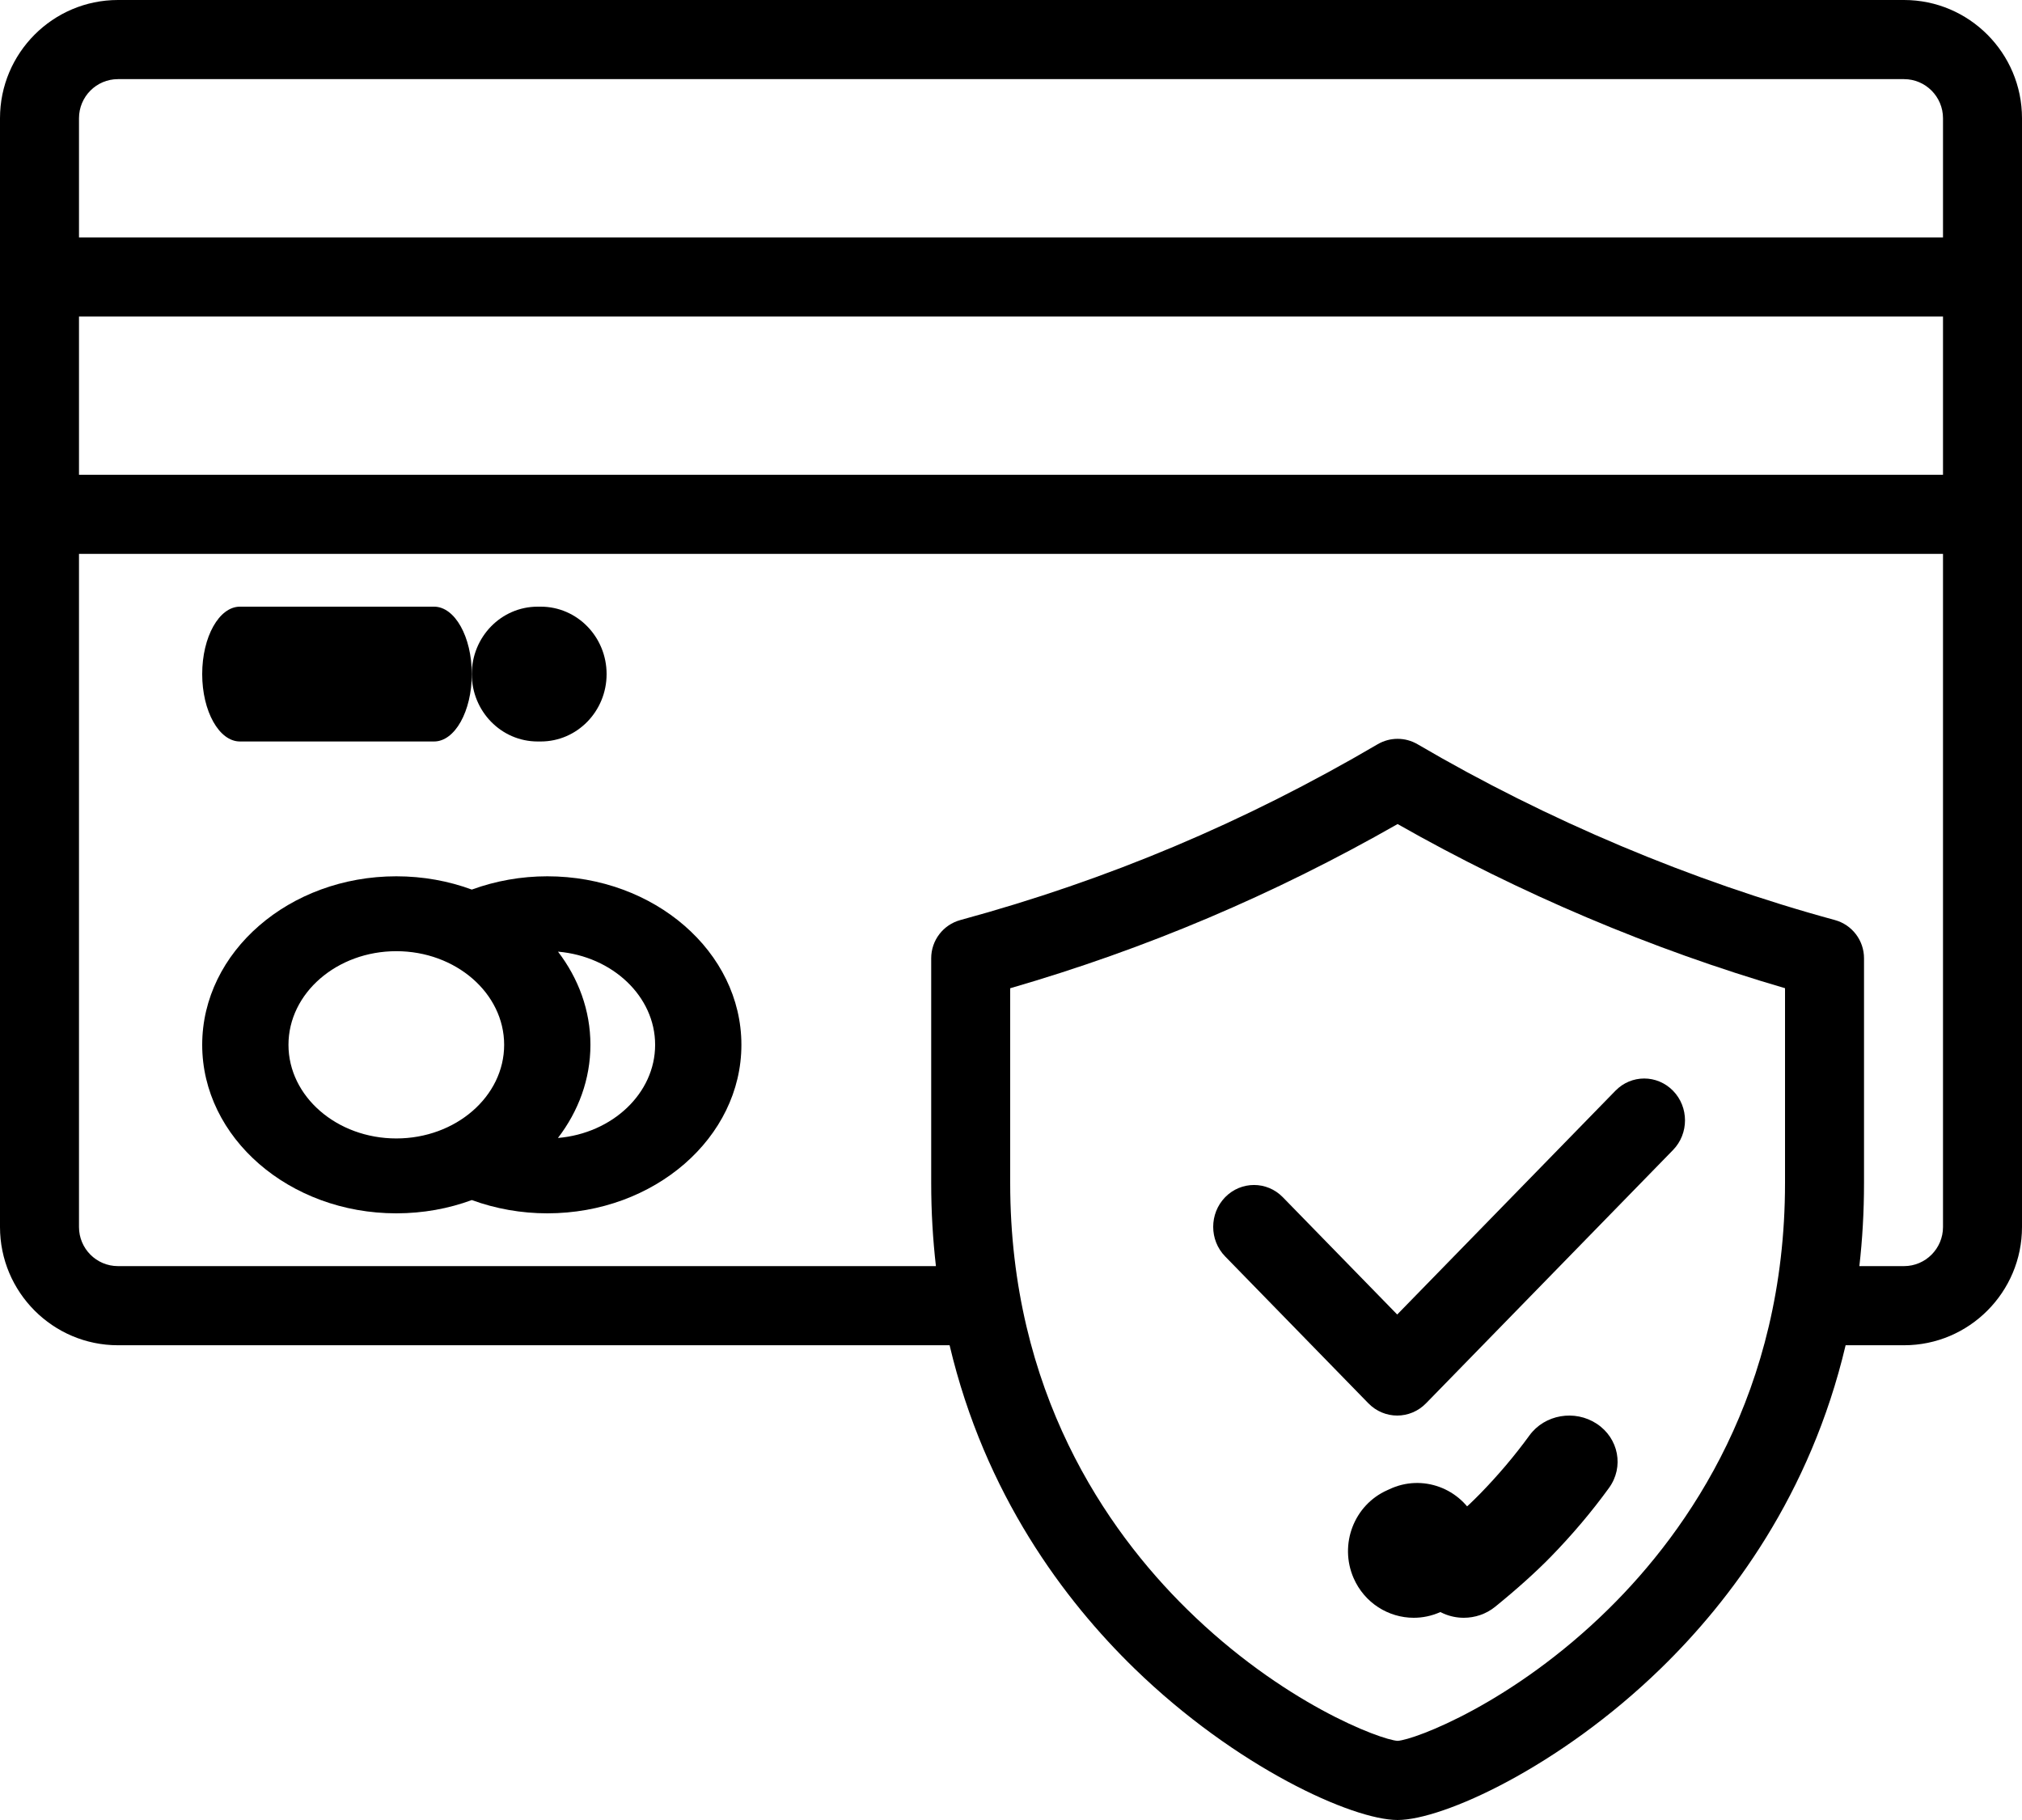
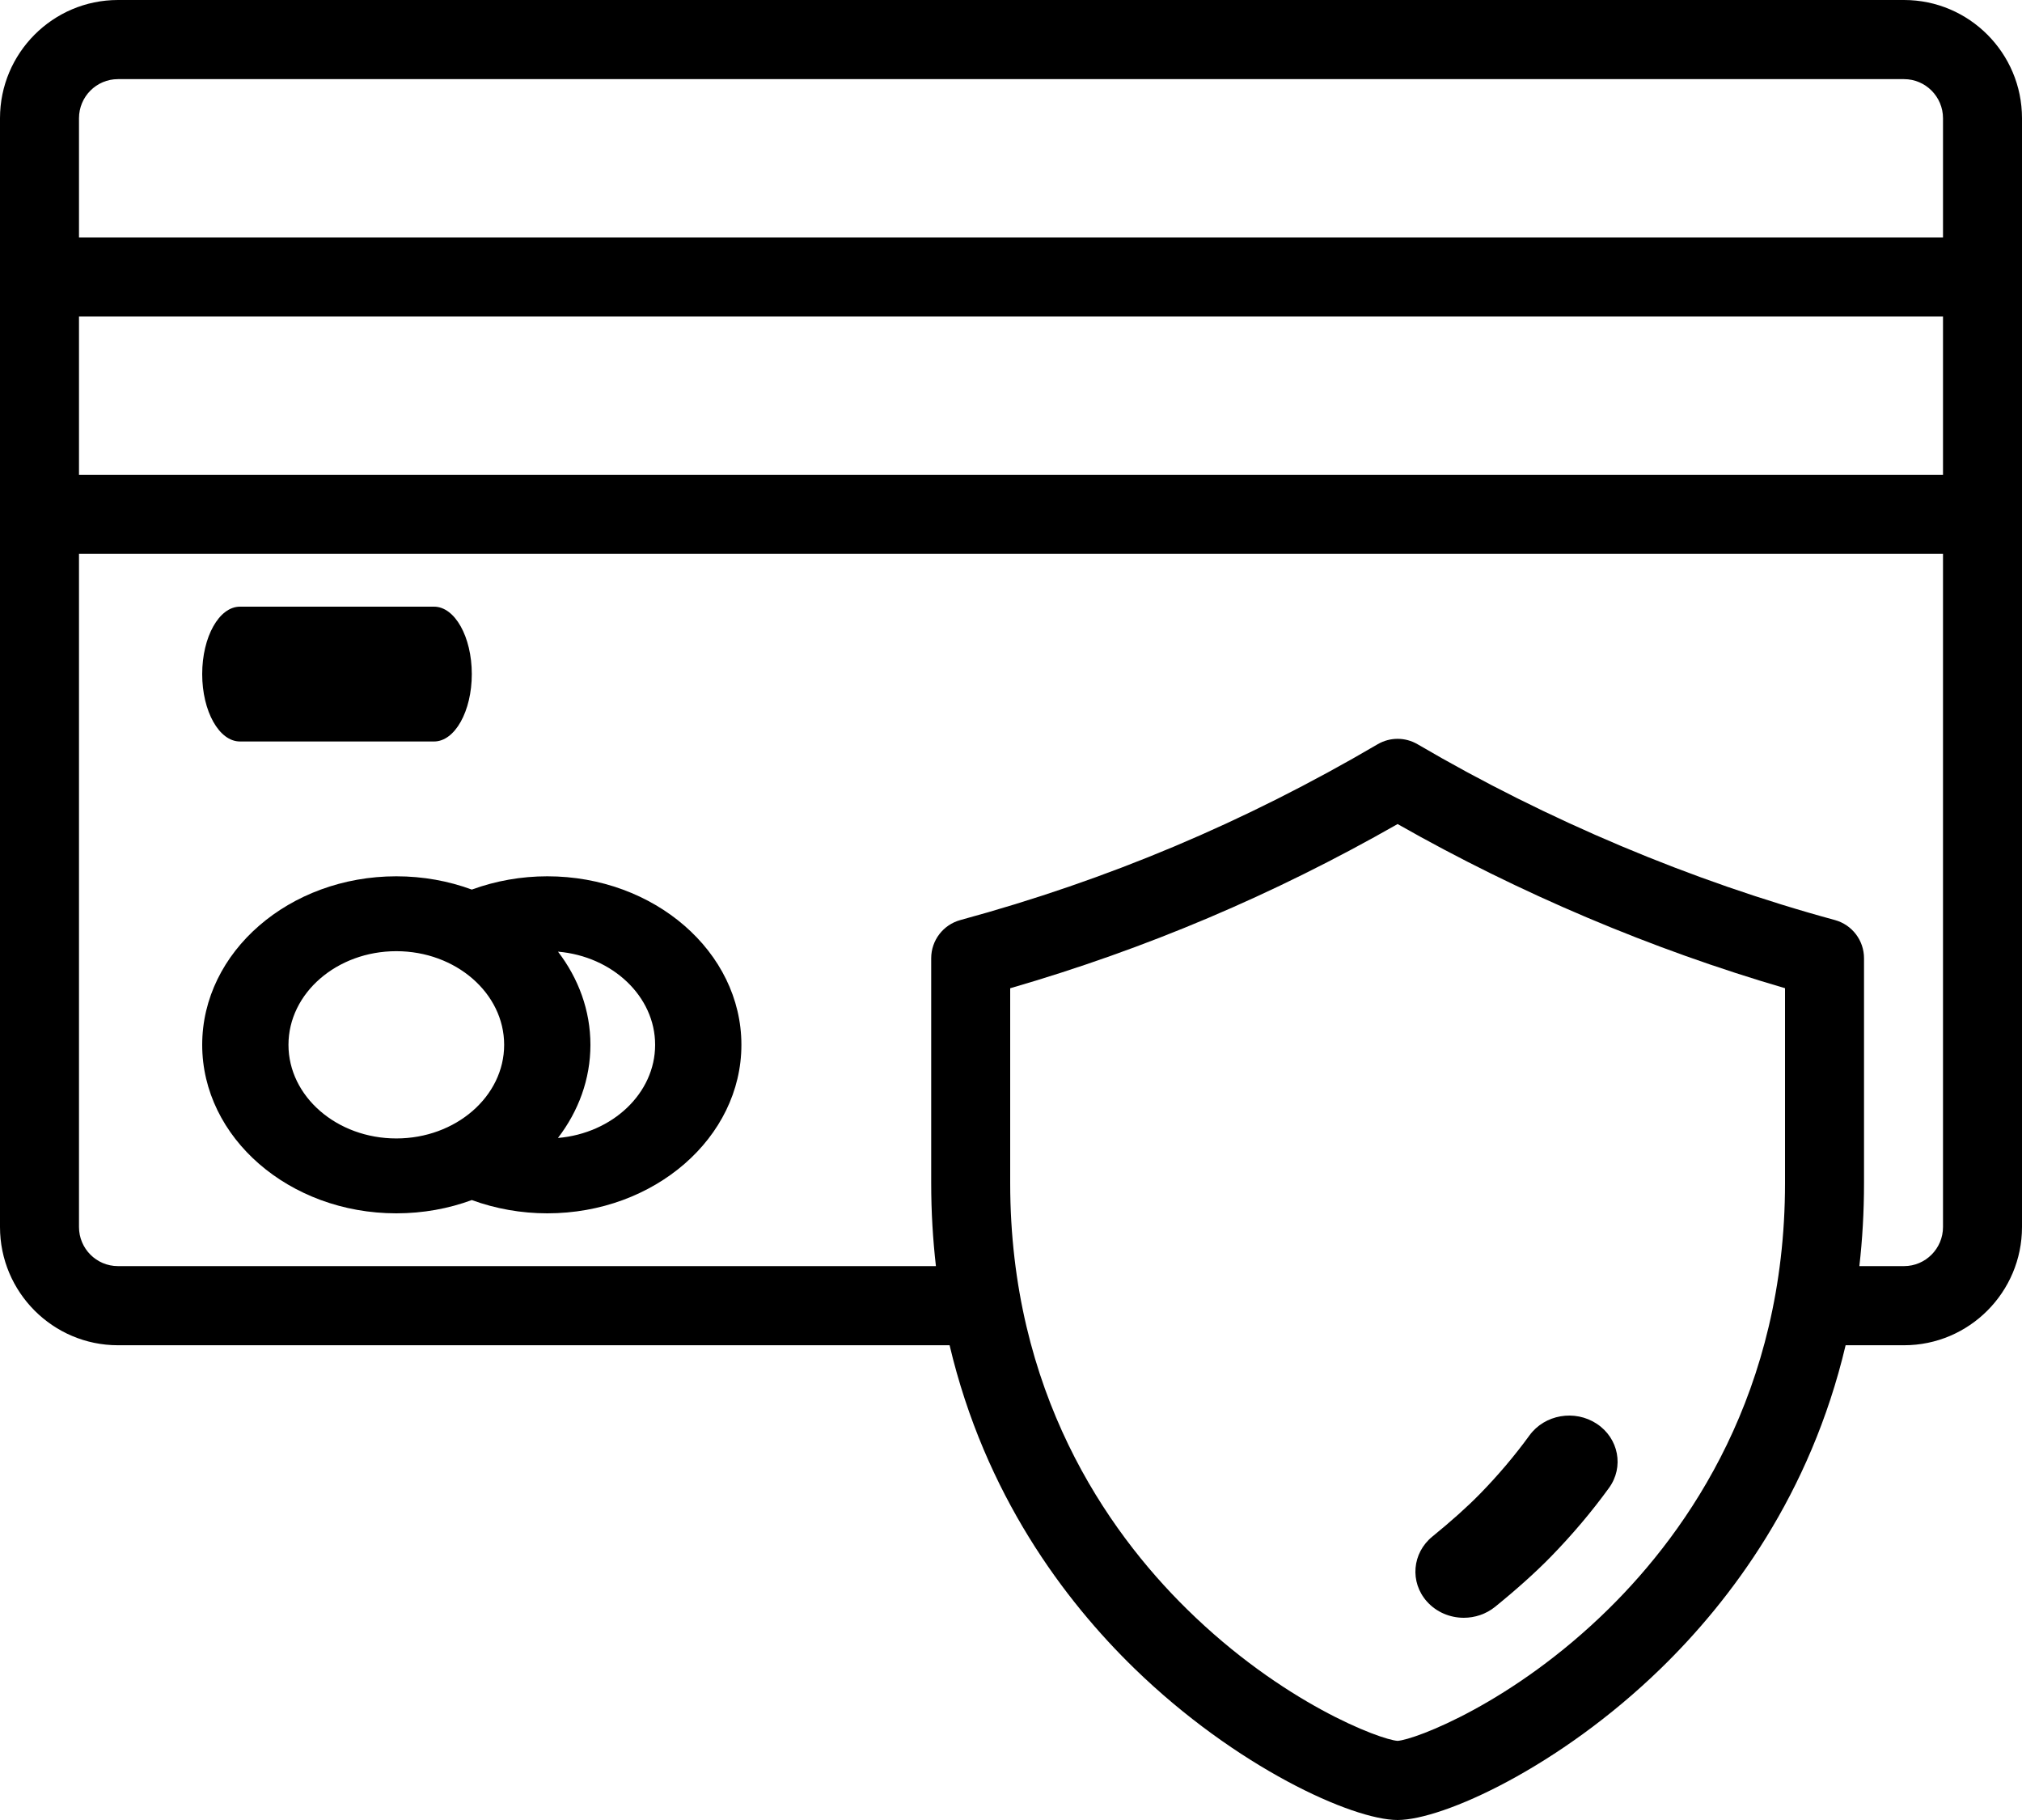
<svg xmlns="http://www.w3.org/2000/svg" width="30px" height="27px" viewBox="0 0 30 27" version="1.1">
  <title>pay copy</title>
  <desc>Created with Sketch.</desc>
  <g id="Page-1" stroke="none" stroke-width="1" fill="none" fill-rule="evenodd">
    <g id="homepage_final-copy-4" transform="translate(-555, -932)" fill="#000000">
      <g id="Group-10" transform="translate(390, 580)">
        <g id="Group-7-Copy" transform="translate(0, 313)">
          <g id="delivery">
            <g id="pay-copy" transform="translate(165, 39)">
              <path d="M23.691,21.122 C23.365,20.907 22.918,20.984 22.692,21.295 C22.473,21.596 22.225,21.889 21.955,22.165 C21.773,22.351 21.524,22.574 21.253,22.794 C20.951,23.039 20.914,23.471 21.171,23.759 C21.313,23.918 21.515,24 21.718,24 C21.883,24 22.048,23.946 22.183,23.837 C22.5,23.58 22.784,23.325 23.005,23.099 C23.322,22.774 23.614,22.43 23.872,22.074 C24.098,21.764 24.017,21.337 23.691,21.122 Z" id="Path" />
-               <path d="M21.908,22.569 C21.679,22.075 21.099,21.862 20.612,22.094 L20.581,22.108 C20.089,22.328 19.866,22.911 20.083,23.411 C20.244,23.78 20.601,24 20.975,24 C21.107,24 21.24,23.973 21.368,23.916 C21.392,23.905 21.415,23.894 21.439,23.883 C21.926,23.651 22.136,23.063 21.908,22.569 Z" id="Path" />
              <path d="M28.25,0 L1.75,0 C0.785,0 0,0.787 0,1.754 L0,18.203 C0,19.17 0.785,19.957 1.75,19.957 L14.089,19.957 C14.613,22.174 15.795,23.744 16.829,24.75 C18.338,26.218 20.068,27 20.736,27 C21.405,27 23.134,26.218 24.643,24.75 C25.677,23.744 26.86,22.174 27.383,19.957 L28.25,19.957 C29.215,19.957 30,19.17 30,18.203 L30,1.754 C30,0.787 29.215,0 28.25,0 Z M26.484,17.551 C26.484,20.644 25.059,22.695 23.864,23.871 C22.446,25.267 20.991,25.809 20.736,25.826 C20.481,25.809 19.027,25.267 17.609,23.871 C16.413,22.695 14.988,20.644 14.988,17.551 L14.988,14.661 C17.005,14.076 18.893,13.276 20.736,12.225 C22.538,13.25 24.51,14.085 26.484,14.66 L26.484,17.551 Z M28.828,18.203 C28.828,18.523 28.568,18.783 28.25,18.783 L27.587,18.783 C27.632,18.389 27.656,17.979 27.656,17.551 L27.656,14.216 C27.656,13.951 27.479,13.719 27.224,13.649 C25.096,13.07 22.955,12.168 21.032,11.041 C20.849,10.934 20.623,10.934 20.44,11.041 C18.463,12.201 16.437,13.054 14.249,13.649 C13.993,13.719 13.816,13.951 13.816,14.216 L13.816,17.551 C13.816,17.979 13.841,18.389 13.886,18.783 L1.75,18.783 C1.431,18.783 1.172,18.523 1.172,18.203 L1.172,8.217 L28.828,8.217 L28.828,18.203 Z M28.828,7.043 L1.172,7.043 L1.172,4.696 L28.828,4.696 L28.828,7.043 Z M28.828,3.522 L1.172,3.522 L1.172,1.754 C1.172,1.434 1.431,1.174 1.75,1.174 L28.25,1.174 C28.568,1.174 28.828,1.434 28.828,1.754 L28.828,3.522 Z" id="Shape" fill-rule="nonzero" />
-               <path d="M8.12,13 C7.734,13 7.353,13.068 7,13.197 C6.656,13.07 6.277,13 5.88,13 C4.292,13 3,14.121 3,15.5 C3,16.878 4.292,18 5.88,18 C6.277,18 6.656,17.93 7,17.803 C7.353,17.932 7.734,18 8.12,18 C9.708,18 11,16.878 11,15.5 C11,14.121 9.708,13 8.12,13 Z M5.88,16.889 C4.998,16.889 4.28,16.266 4.28,15.5 C4.28,14.734 4.998,14.111 5.88,14.111 C6.762,14.111 7.48,14.734 7.48,15.5 C7.48,16.266 6.762,16.889 5.88,16.889 Z M8.278,16.882 C8.582,16.486 8.76,16.011 8.76,15.5 C8.76,14.989 8.582,14.514 8.279,14.118 C9.087,14.187 9.72,14.781 9.72,15.5 C9.72,16.219 9.087,16.813 8.278,16.882 Z" id="Shape" fill-rule="nonzero" />
+               <path d="M8.12,13 C7.734,13 7.353,13.068 7,13.197 C6.656,13.07 6.277,13 5.88,13 C4.292,13 3,14.121 3,15.5 C3,16.878 4.292,18 5.88,18 C6.277,18 6.656,17.93 7,17.803 C7.353,17.932 7.734,18 8.12,18 C9.708,18 11,16.878 11,15.5 C11,14.121 9.708,13 8.12,13 Z M5.88,16.889 C4.998,16.889 4.28,16.266 4.28,15.5 C4.28,14.734 4.998,14.111 5.88,14.111 C6.762,14.111 7.48,14.734 7.48,15.5 C7.48,16.266 6.762,16.889 5.88,16.889 Z M8.278,16.882 C8.582,16.486 8.76,16.011 8.76,15.5 C8.76,14.989 8.582,14.514 8.279,14.118 C9.087,14.187 9.72,14.781 9.72,15.5 C9.72,16.219 9.087,16.813 8.278,16.882 " id="Shape" fill-rule="nonzero" />
              <path d="M6.44,9 L3.56,9 C3.251,9 3,9.448 3,10 C3,10.552 3.251,11 3.56,11 L6.44,11 C6.749,11 7,10.552 7,10 C7,9.448 6.749,9 6.44,9 Z" id="Path" />
-               <path d="M8.023,9 L7.977,9 C7.437,9 7,9.448 7,10 C7,10.552 7.437,11 7.977,11 L8.023,11 C8.563,11 9,10.552 9,10 C9,9.448 8.563,9 8.023,9 Z" id="Path" />
-               <path d="M24.823,16.182 C24.586,15.939 24.203,15.939 23.967,16.182 L20.73,19.501 L19.033,17.761 C18.797,17.519 18.414,17.519 18.177,17.761 C17.941,18.004 17.941,18.397 18.177,18.639 L20.302,20.818 C20.42,20.939 20.575,21 20.73,21 C20.885,21 21.04,20.939 21.158,20.818 L24.823,17.06 C25.059,16.817 25.059,16.424 24.823,16.182 Z" id="Path" />
            </g>
          </g>
        </g>
      </g>
    </g>
  </g>
</svg>